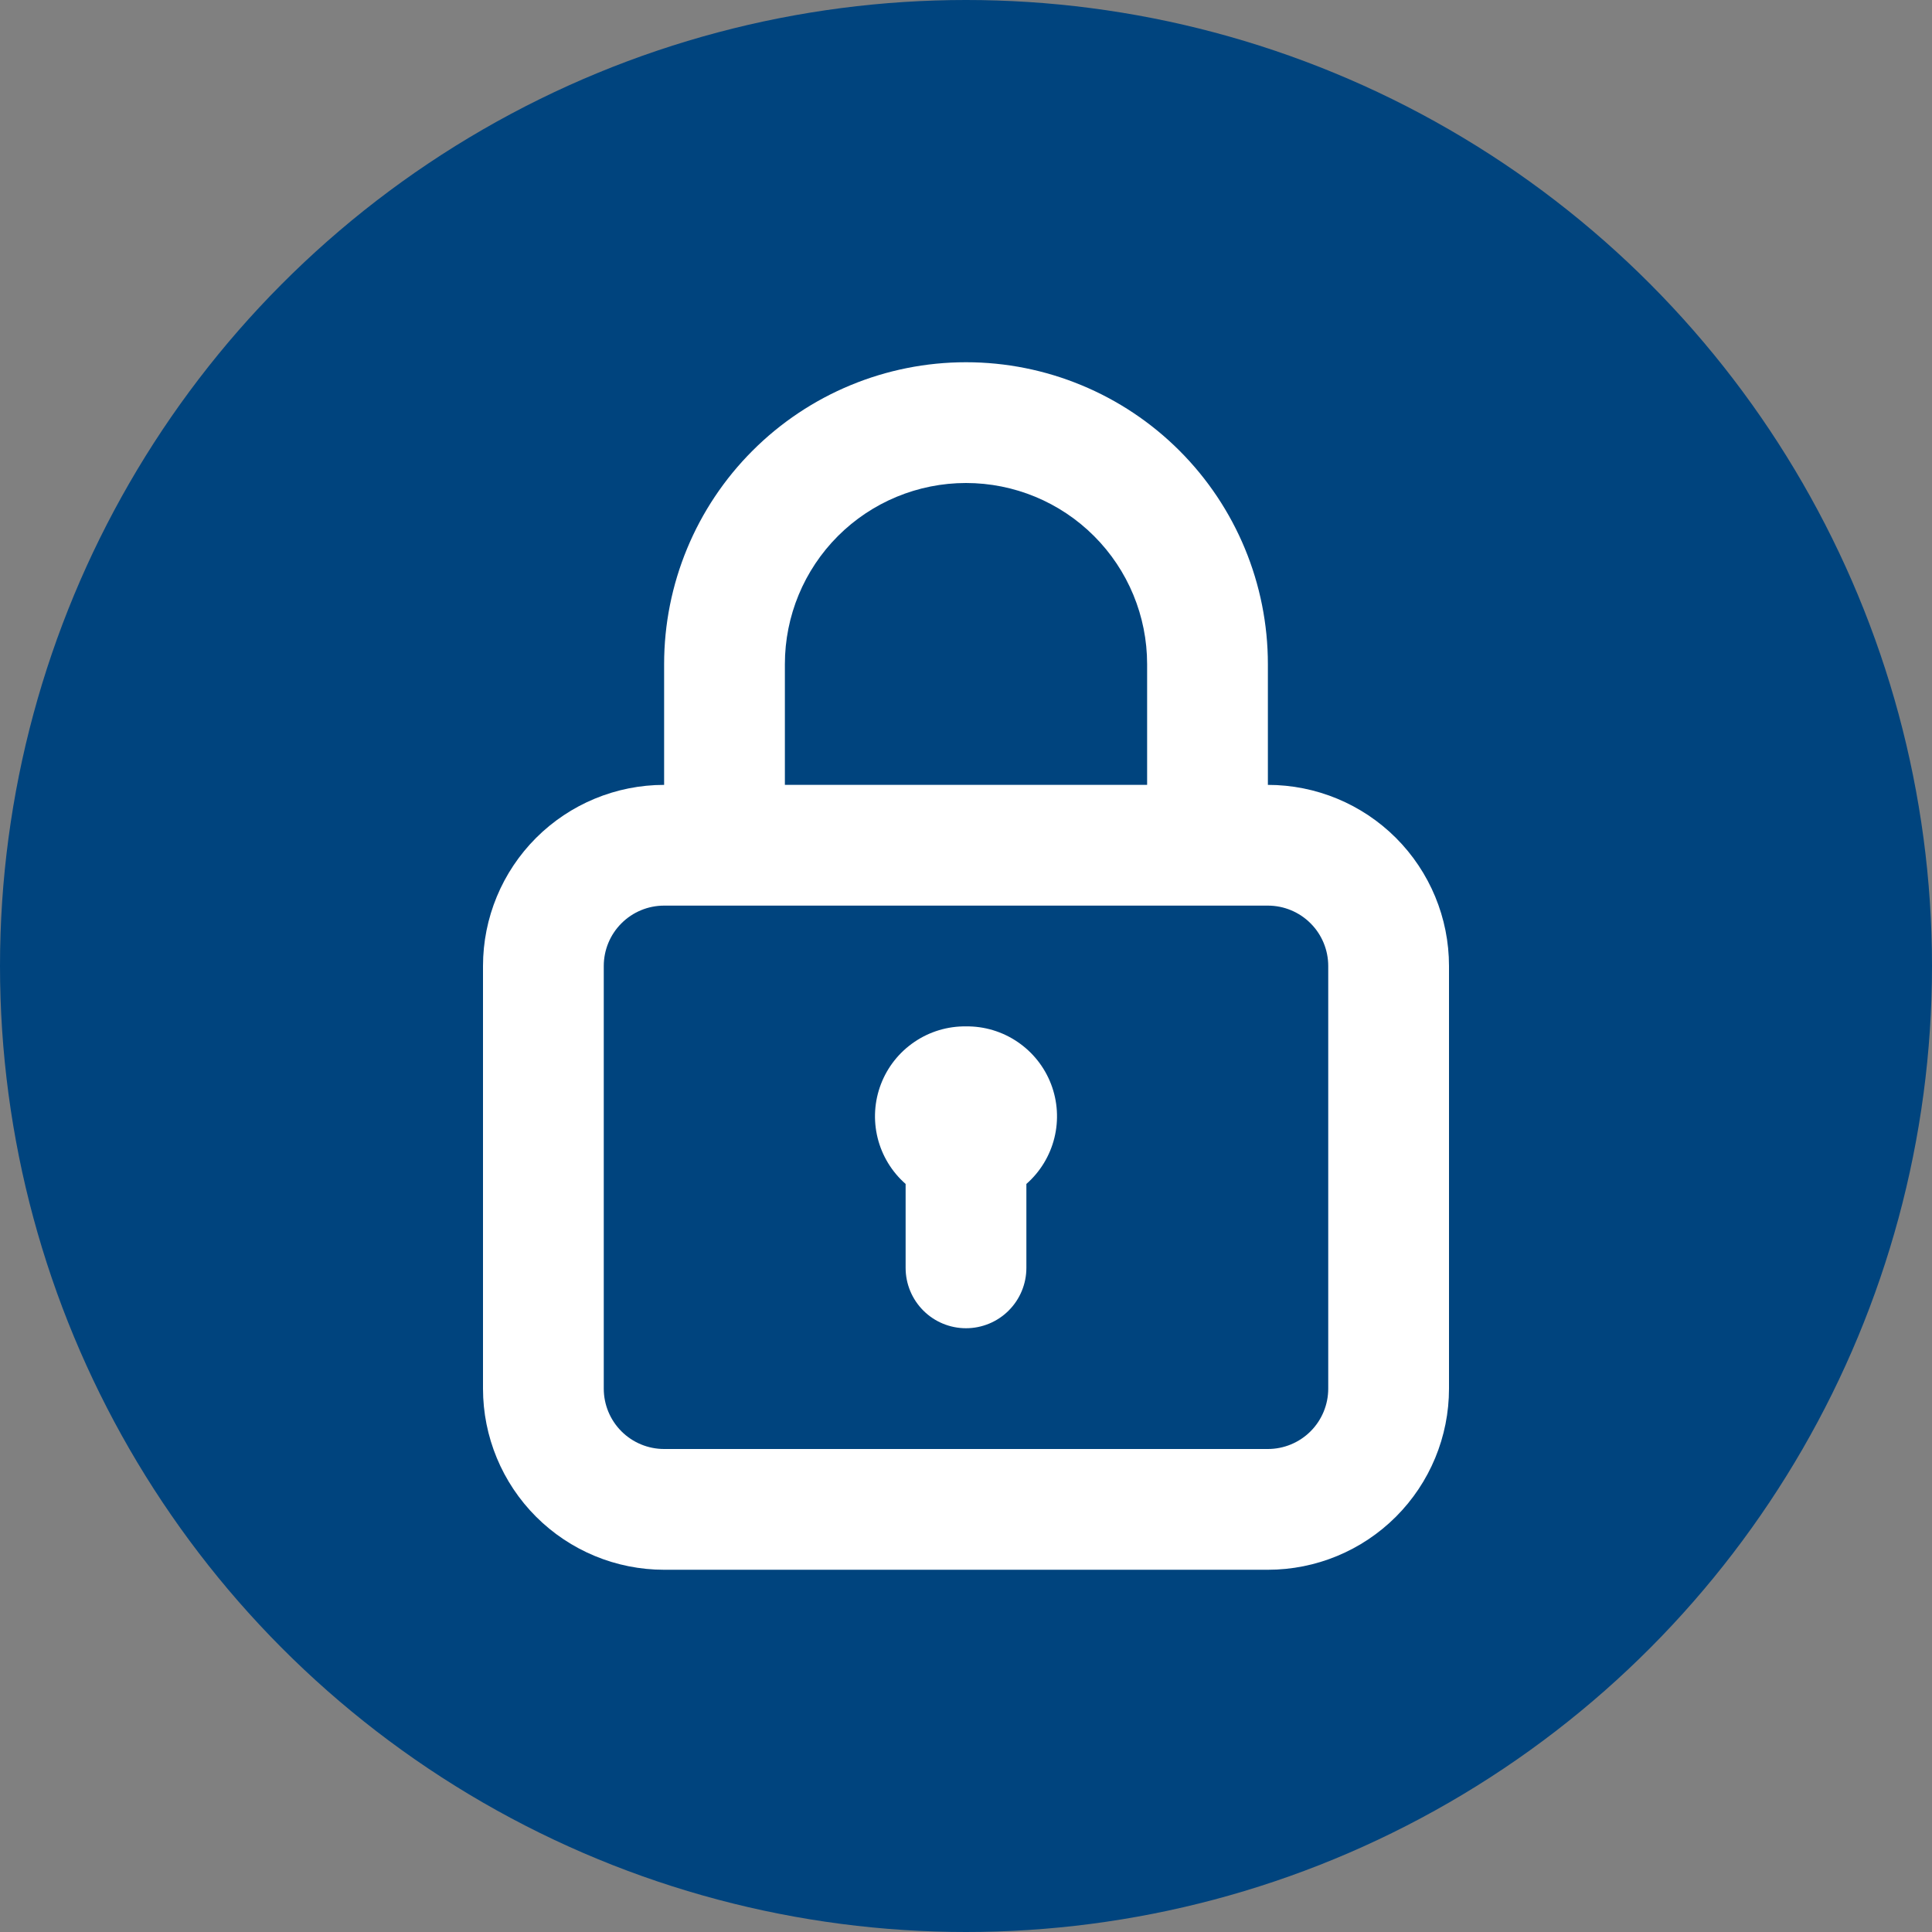
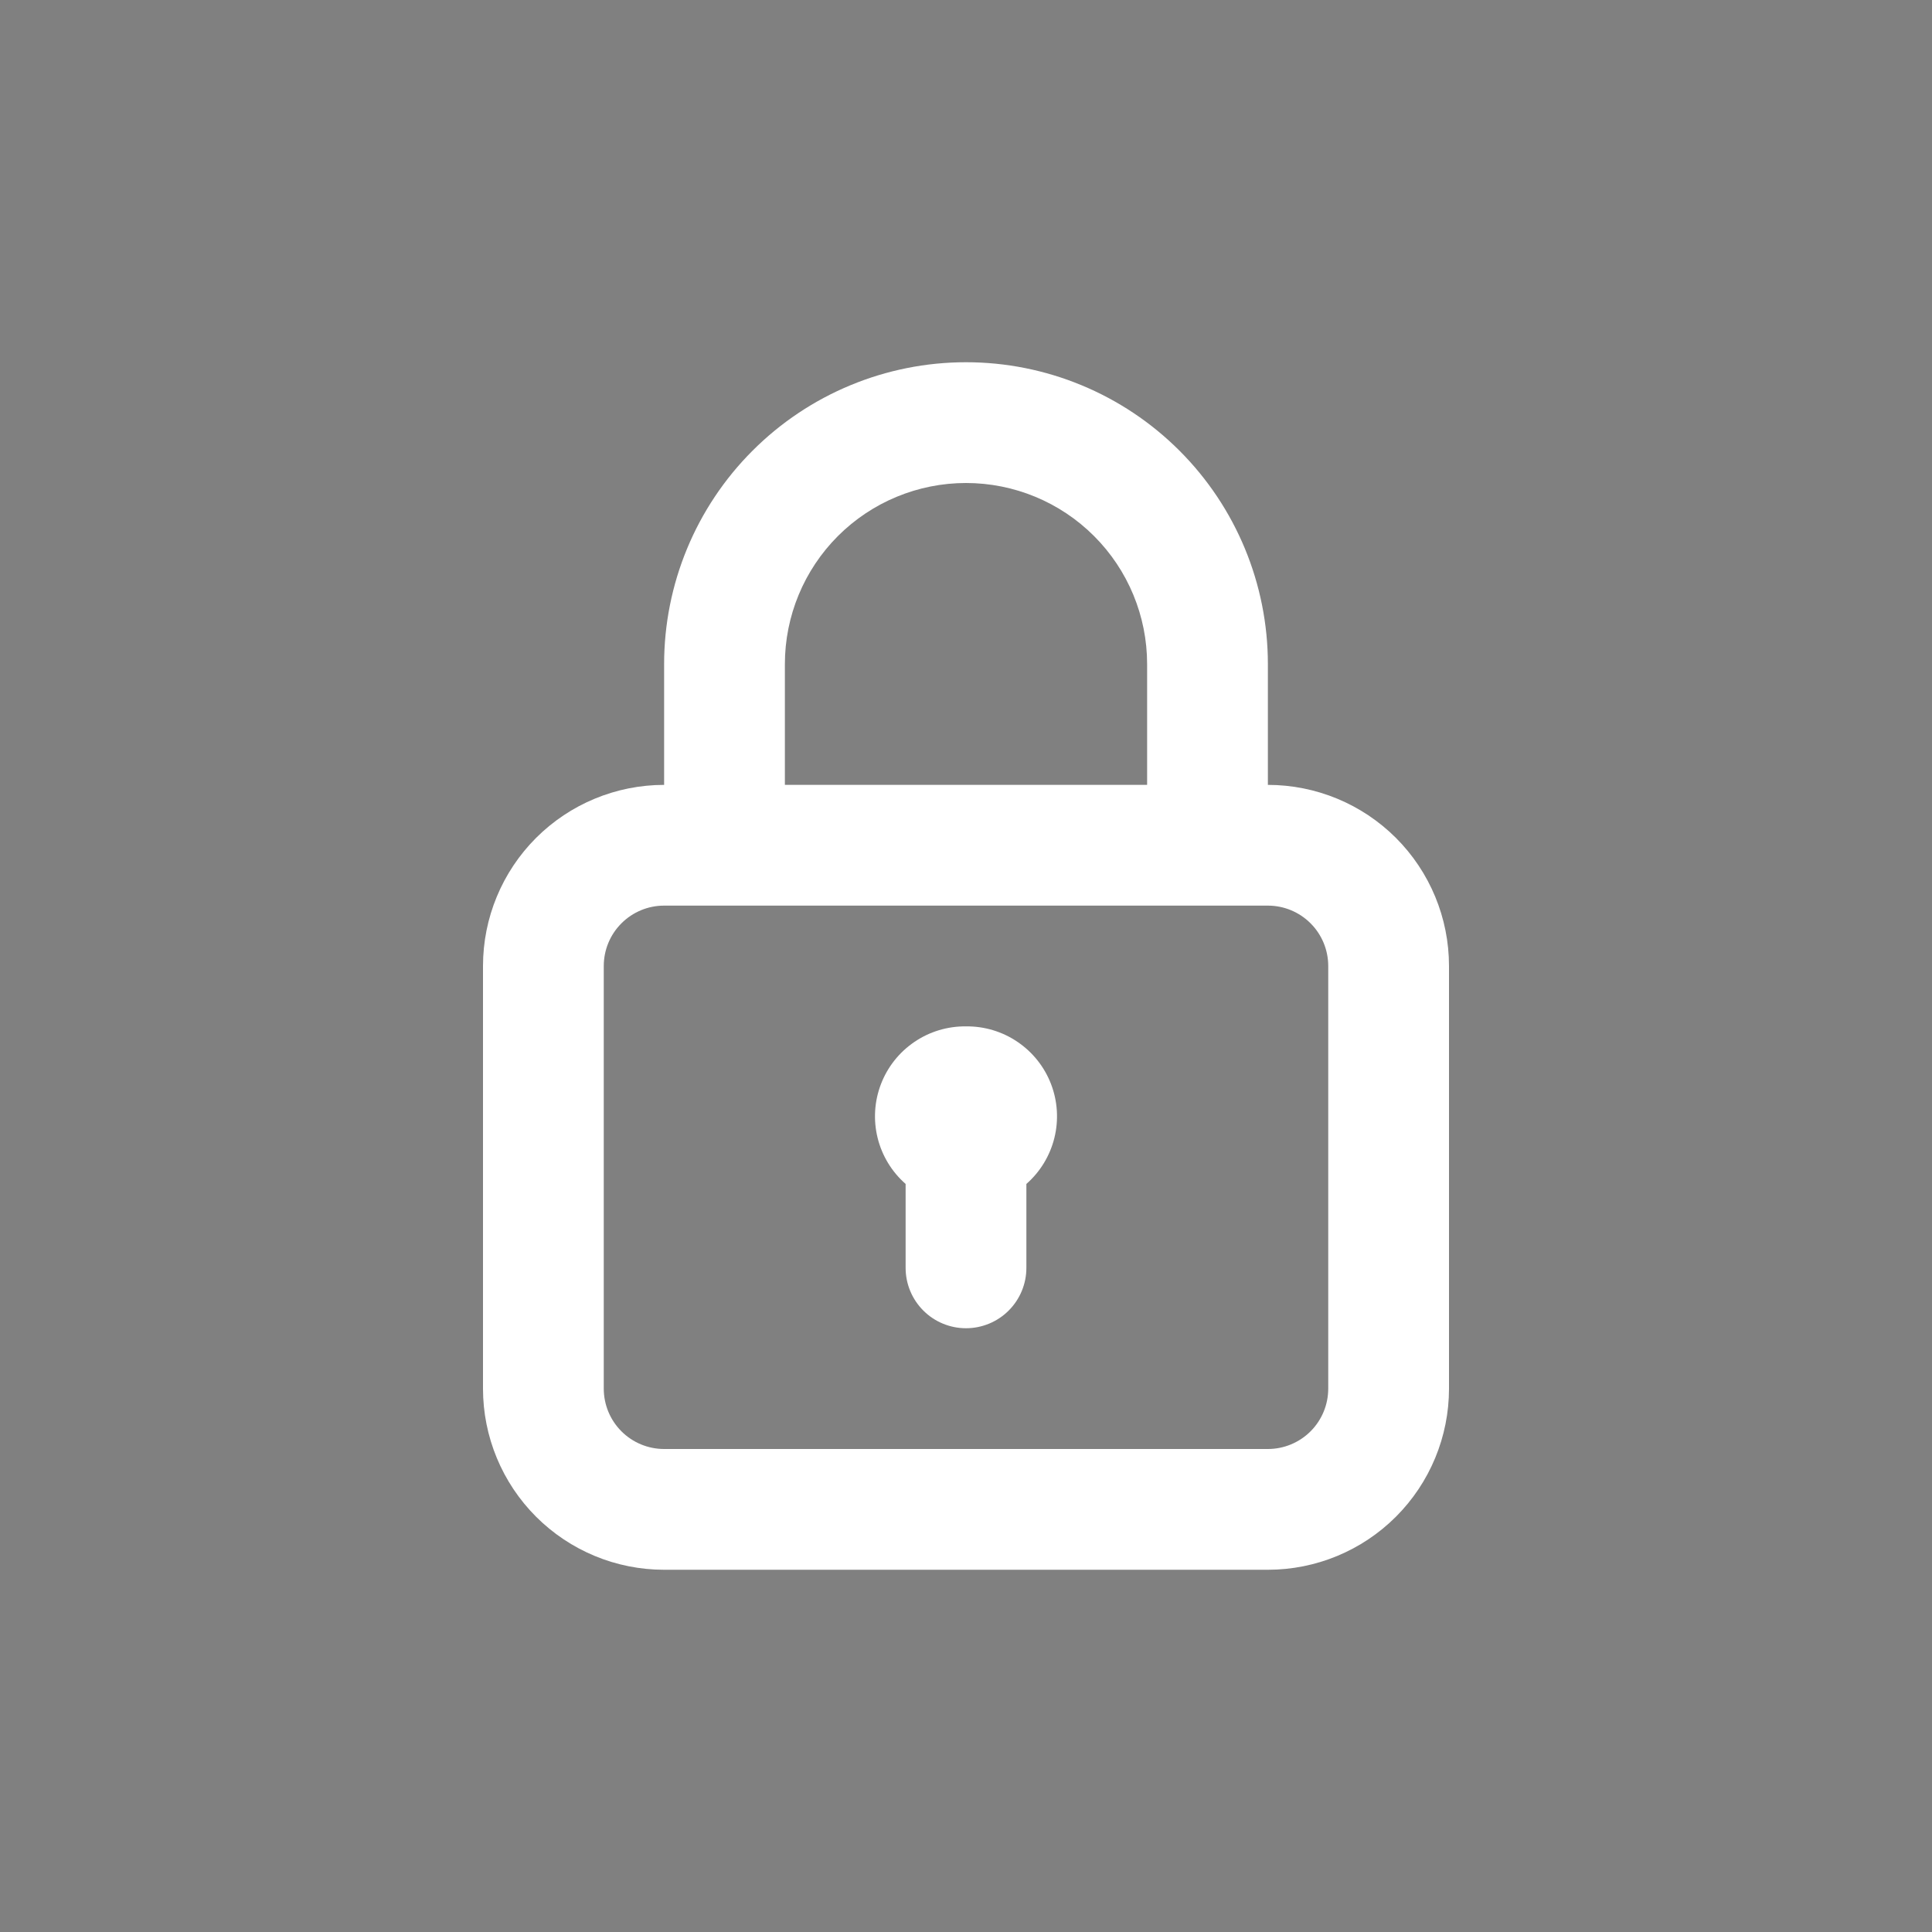
<svg xmlns="http://www.w3.org/2000/svg" width="67" height="67" viewBox="0 0 67 67" fill="none">
  <rect x="0" y="0" width="67" height="67" fill="#808080" stroke="none" />
-   <circle cx="33.5" cy="33.5" r="33.5" fill="#00447E" />
  <path d="M33.5 35.594C32.863 35.586 32.238 35.774 31.711 36.133C31.183 36.491 30.778 37.002 30.55 37.597C30.322 38.192 30.282 38.843 30.435 39.462C30.588 40.081 30.927 40.638 31.406 41.058V43.969C31.406 44.524 31.627 45.057 32.02 45.449C32.412 45.842 32.945 46.062 33.5 46.062C34.055 46.062 34.588 45.842 34.98 45.449C35.373 45.057 35.594 44.524 35.594 43.969V41.058C36.073 40.638 36.412 40.081 36.565 39.462C36.718 38.843 36.678 38.192 36.45 37.597C36.222 37.002 35.817 36.491 35.289 36.133C34.762 35.774 34.137 35.586 33.5 35.594ZM43.969 27.219V23.031C43.969 20.255 42.866 17.592 40.903 15.629C38.939 13.665 36.276 12.562 33.5 12.562C30.724 12.562 28.061 13.665 26.098 15.629C24.134 17.592 23.031 20.255 23.031 23.031V27.219C21.365 27.219 19.768 27.881 18.59 29.058C17.412 30.236 16.75 31.834 16.75 33.5V48.156C16.75 49.822 17.412 51.42 18.59 52.598C19.768 53.776 21.365 54.438 23.031 54.438H43.969C45.635 54.438 47.232 53.776 48.41 52.598C49.588 51.42 50.25 49.822 50.25 48.156V33.5C50.25 31.834 49.588 30.236 48.41 29.058C47.232 27.881 45.635 27.219 43.969 27.219ZM27.219 23.031C27.219 21.365 27.881 19.768 29.058 18.59C30.236 17.412 31.834 16.75 33.5 16.75C35.166 16.75 36.764 17.412 37.941 18.59C39.12 19.768 39.781 21.365 39.781 23.031V27.219H27.219V23.031ZM46.062 48.156C46.062 48.712 45.842 49.244 45.449 49.637C45.057 50.029 44.524 50.25 43.969 50.25H23.031C22.476 50.25 21.943 50.029 21.551 49.637C21.158 49.244 20.938 48.712 20.938 48.156V33.5C20.938 32.945 21.158 32.412 21.551 32.02C21.943 31.627 22.476 31.406 23.031 31.406H43.969C44.524 31.406 45.057 31.627 45.449 32.02C45.842 32.412 46.062 32.945 46.062 33.5V48.156Z" fill="white" />
</svg>